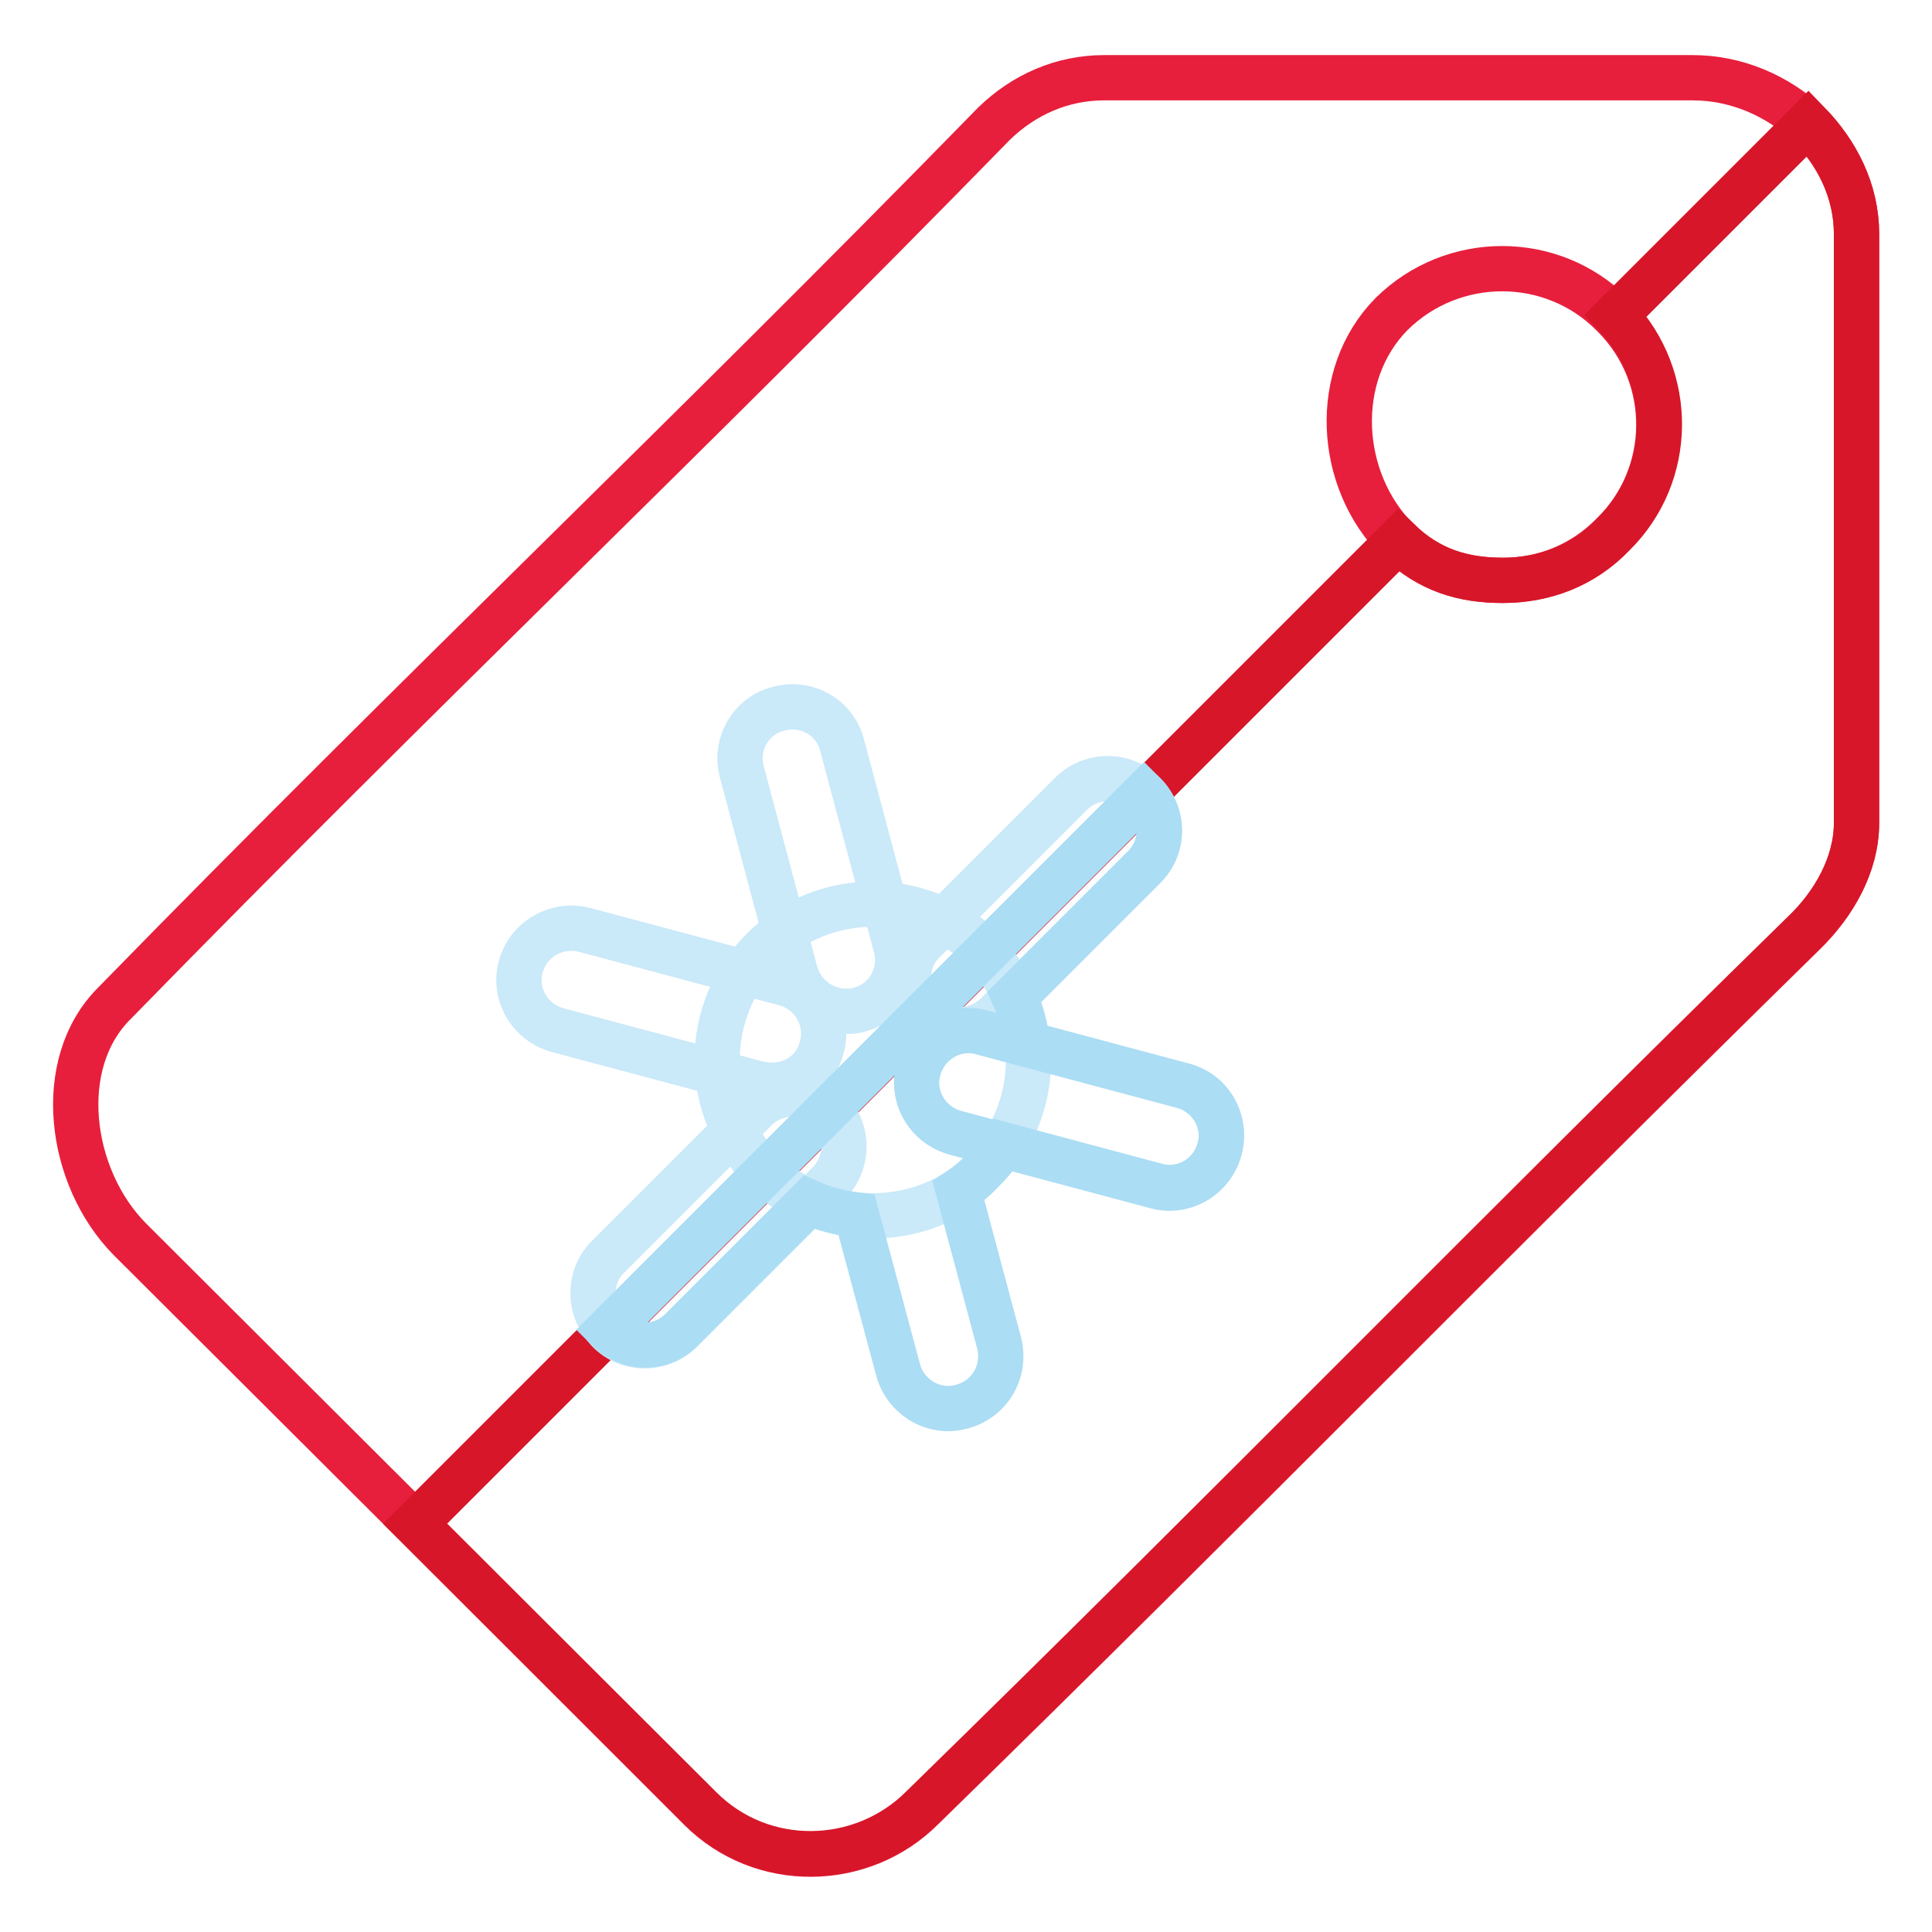
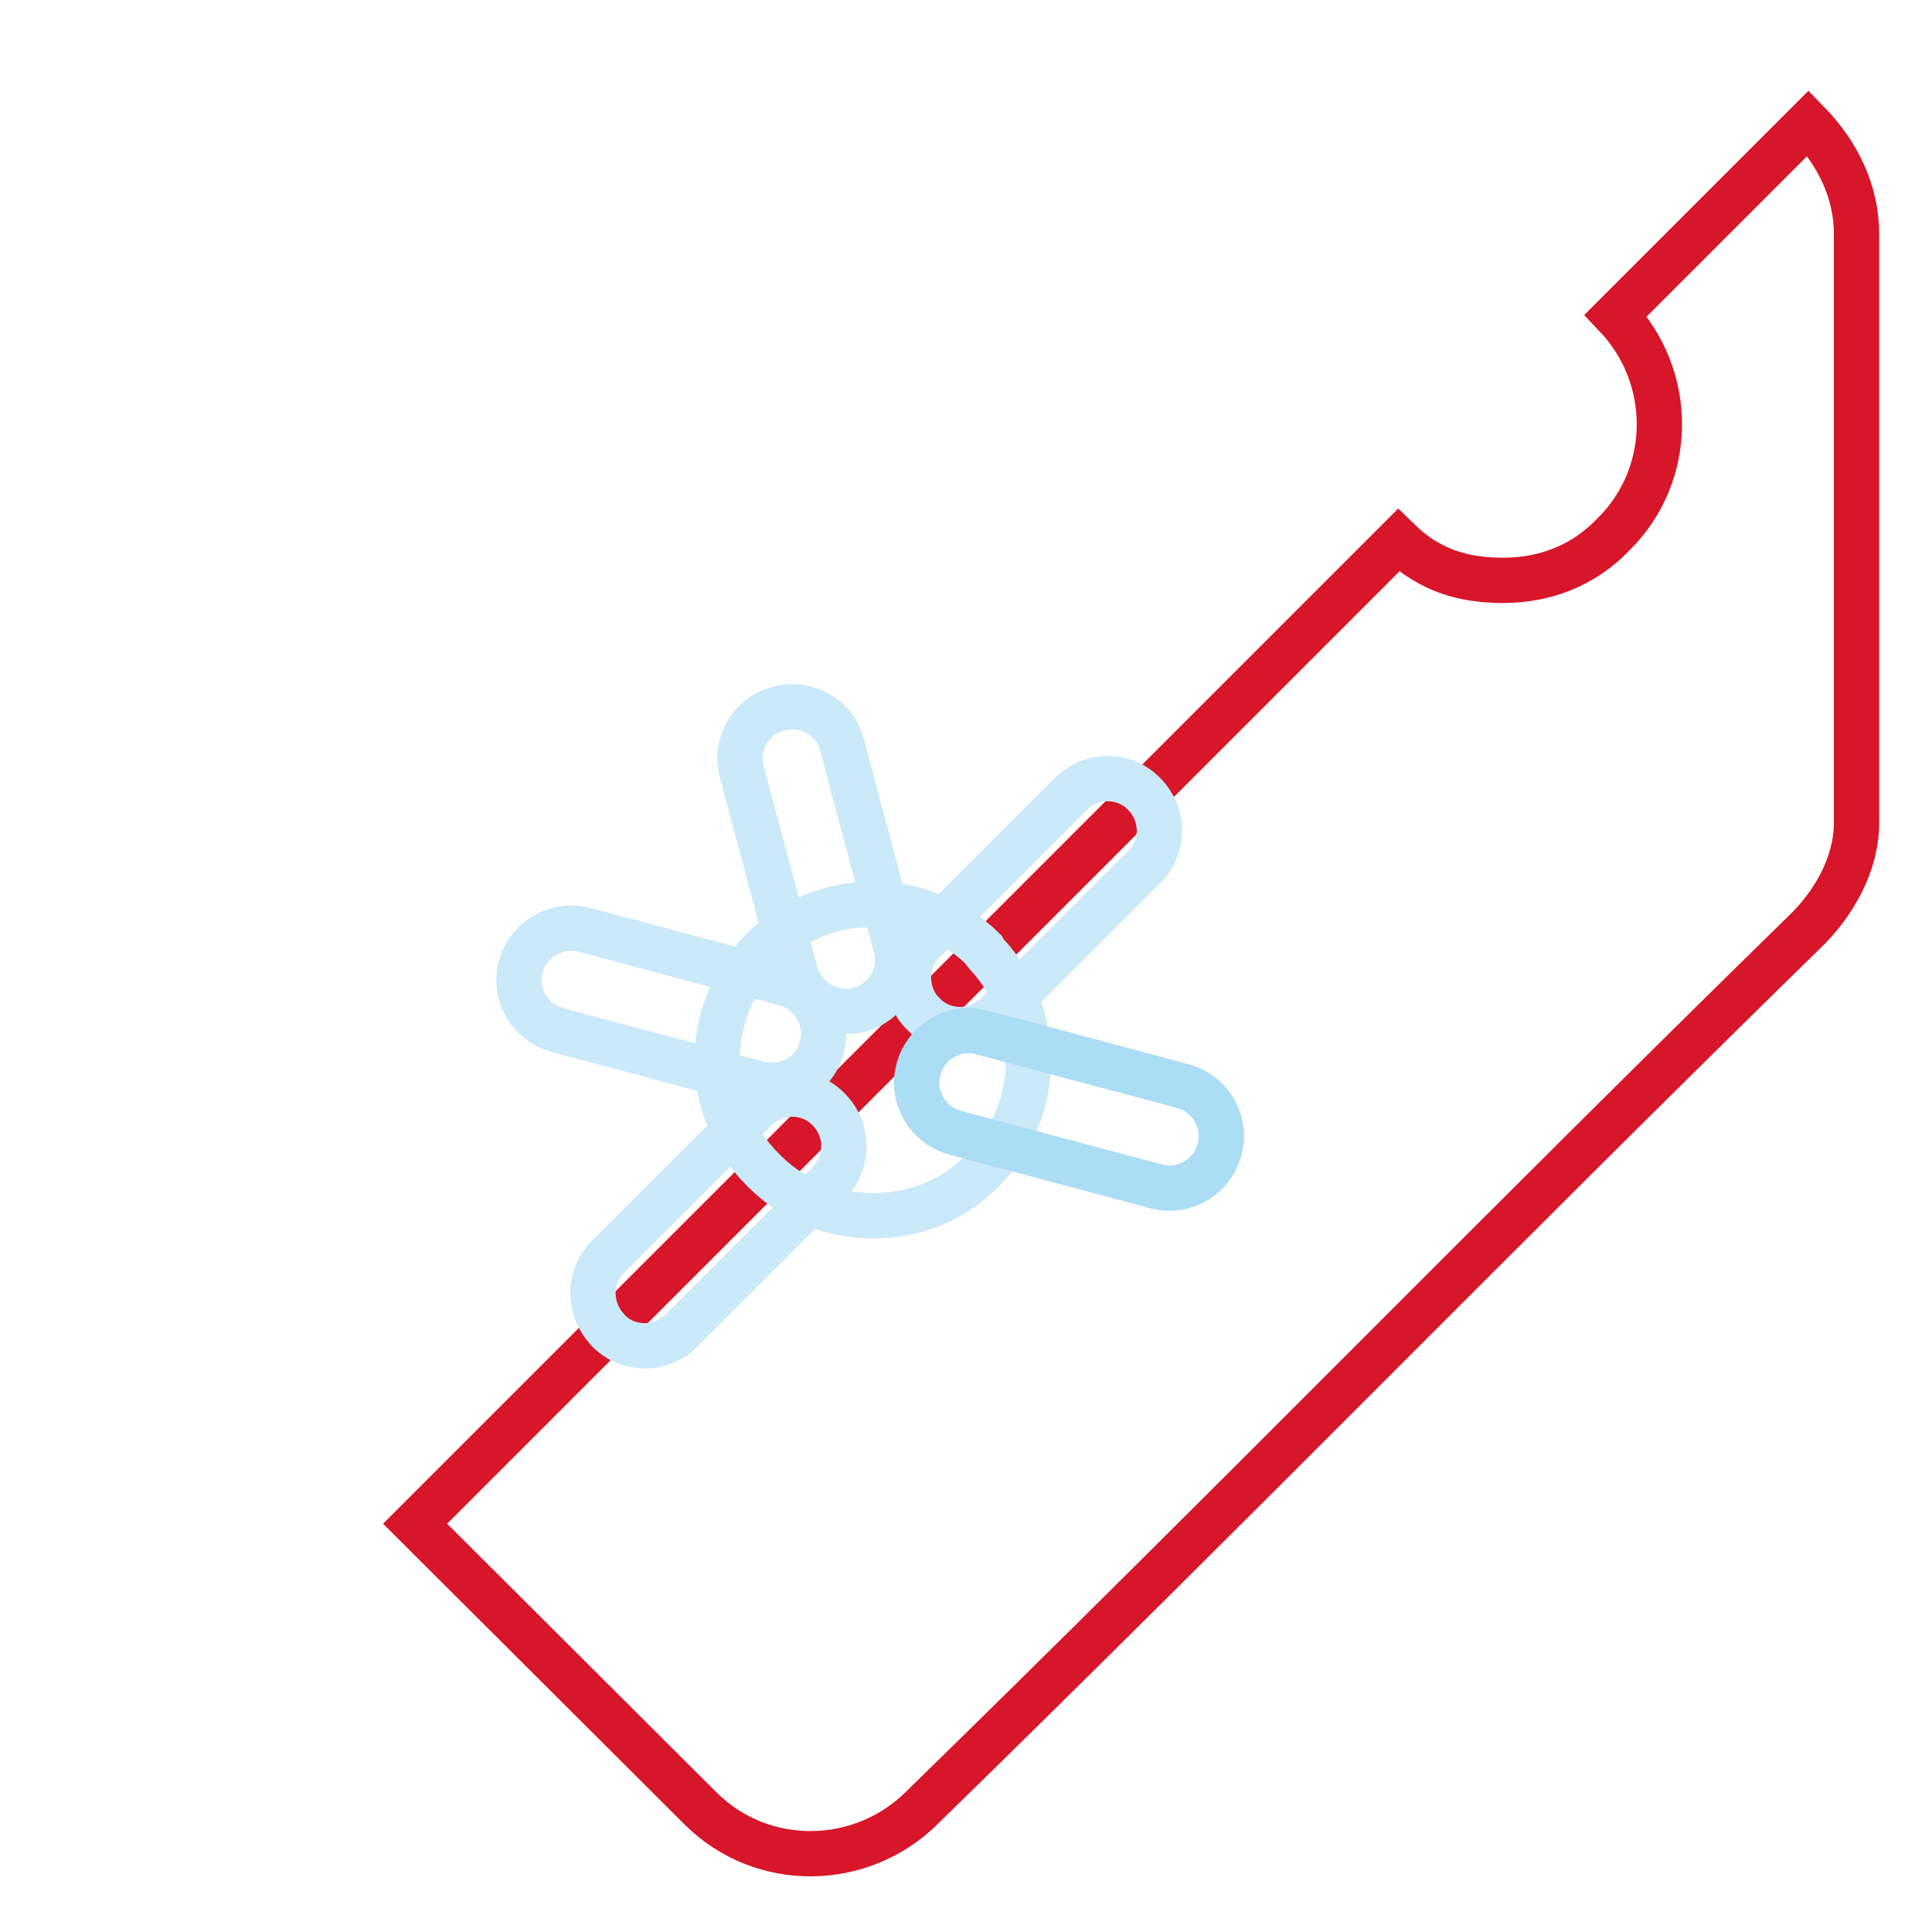
<svg xmlns="http://www.w3.org/2000/svg" version="1.1" x="0px" y="0px" viewBox="0 0 256 256" enable-background="new 0 0 256 256" xml:space="preserve">
  <g>
-     <path stroke-width="6" fill-opacity="0" stroke="#e71f3c" d="M239.5,16.4c-4-3.7-9.4-6.1-15.2-6.1h-78c-5.5,0-10.6,2.2-14.6,6.1C90.5,58.6,56.4,90.7,15.2,132.9 c-8.1,8-6.1,23.1,2,31.3L55,201.9l37.8,37.8c8.1,8.1,21.4,7.9,29.4-0.1c42.2-41.2,74.8-74.7,116.8-115.9c4-3.9,7-9.1,7-14.6V31 C246,25.3,243.4,20.2,239.5,16.4L239.5,16.4z M213.7,70.8c-4,4.1-9.2,6.1-14.6,6.1c-5.2,0-9.7-1.3-13.9-5.3c-8-8-8.8-21.9-0.8-30 c8.1-8,21.2-8,29.2,0l0.3,0.3C221.9,50,221.7,63,213.7,70.8L213.7,70.8z" />
    <path stroke-width="6" fill-opacity="0" stroke="#d71629" d="M246,31v78c0,5.5-3,10.8-7,14.6c-42.1,41.2-74.6,74.7-116.8,115.9c-8,8-21.2,8.3-29.4,0.1L55,201.9 L185.3,71.6c4.1,4,8.6,5.3,13.9,5.3c5.4,0,10.6-1.9,14.6-6.1c8-7.9,8.1-20.8,0.3-29l25.5-25.5C243.4,20.2,246,25.3,246,31z" />
    <path stroke-width="6" fill-opacity="0" stroke="#cae9f9" d="M102.3,143.8c-0.6,0-1.2-0.1-1.8-0.2l-26.6-7.1c-3.7-1-5.9-4.8-4.9-8.4c1-3.7,4.8-5.8,8.4-4.9l26.6,7.1 c3.7,1,5.9,4.8,4.9,8.4C108.2,141.8,105.4,143.8,102.3,143.8z" />
    <path stroke-width="6" fill-opacity="0" stroke="#cae9f9" d="M112.1,134c-3,0-5.8-2-6.7-5.1l-7.1-26.6c-1-3.7,1.2-7.5,4.9-8.4c3.7-1,7.5,1.2,8.4,4.9l7.1,26.6 c1,3.7-1.2,7.5-4.9,8.4C113.3,134,112.7,134,112.1,134z M121.3,133c-1.5-2.6-1.2-6.1,1.1-8.3l19.5-19.5c2.7-2.7,7.1-2.7,9.7,0 c2.7,2.7,2.7,7.1,0,9.7l-19.5,19.5c-2.7,2.7-7.1,2.7-9.7,0C122,134,121.6,133.6,121.3,133L121.3,133z M79.5,174.8 c-1.5-2.6-1.2-6.1,1.1-8.3l19.5-19.5c2.7-2.7,7.1-2.7,9.7,0c2.7,2.7,2.7,7.1,0,9.8l-19.5,19.5c-2.7,2.7-7.1,2.7-9.7,0 C80.2,175.8,79.8,175.4,79.5,174.8z" />
    <path stroke-width="6" fill-opacity="0" stroke="#cae9f9" d="M130.7,126.4c-0.1-0.1-0.3-0.4-0.4-0.6c-8.1-8-21.2-8-29.2,0c-8.1,8.1-8.1,21.2,0,29.2 c0.1,0.1,0.3,0.3,0.4,0.4c4,3.9,9.1,5.7,14.2,5.7c5.2,0,10.6-1.9,14.6-6.1C138.1,147.2,138.3,134.5,130.7,126.4z" />
    <path stroke-width="6" fill-opacity="0" stroke="#abddf4" d="M153.2,157.2l-26.6-7.1c-3.7-1-5.9-4.8-4.9-8.4c1-3.7,4.8-5.9,8.4-4.9l26.6,7.1c3.7,1,5.9,4.8,4.9,8.4 C160.6,156,156.8,158.2,153.2,157.2L153.2,157.2z" />
-     <path stroke-width="6" fill-opacity="0" stroke="#abddf4" d="M132.4,178l-5.4-20.2c1.2-0.8,2.3-1.7,3.3-2.8c1-1,1.9-2.1,2.7-3.3l20.2,5.4c3.7,1,7.4-1.2,8.4-4.9 c1-3.7-1.2-7.5-4.9-8.4l-20.6-5.5c-0.2-2.1-0.8-4.2-1.7-6.2l17.2-17.2c2.7-2.7,2.7-7,0-9.7l-71,71l0,0c2.7,2.7,7.1,2.7,9.7,0 l16.9-16.9c2,0.9,4.1,1.4,6.3,1.7l5.5,20.5c1,3.7,4.8,5.9,8.4,4.9C131.2,185.4,133.3,181.7,132.4,178L132.4,178z" />
  </g>
</svg>